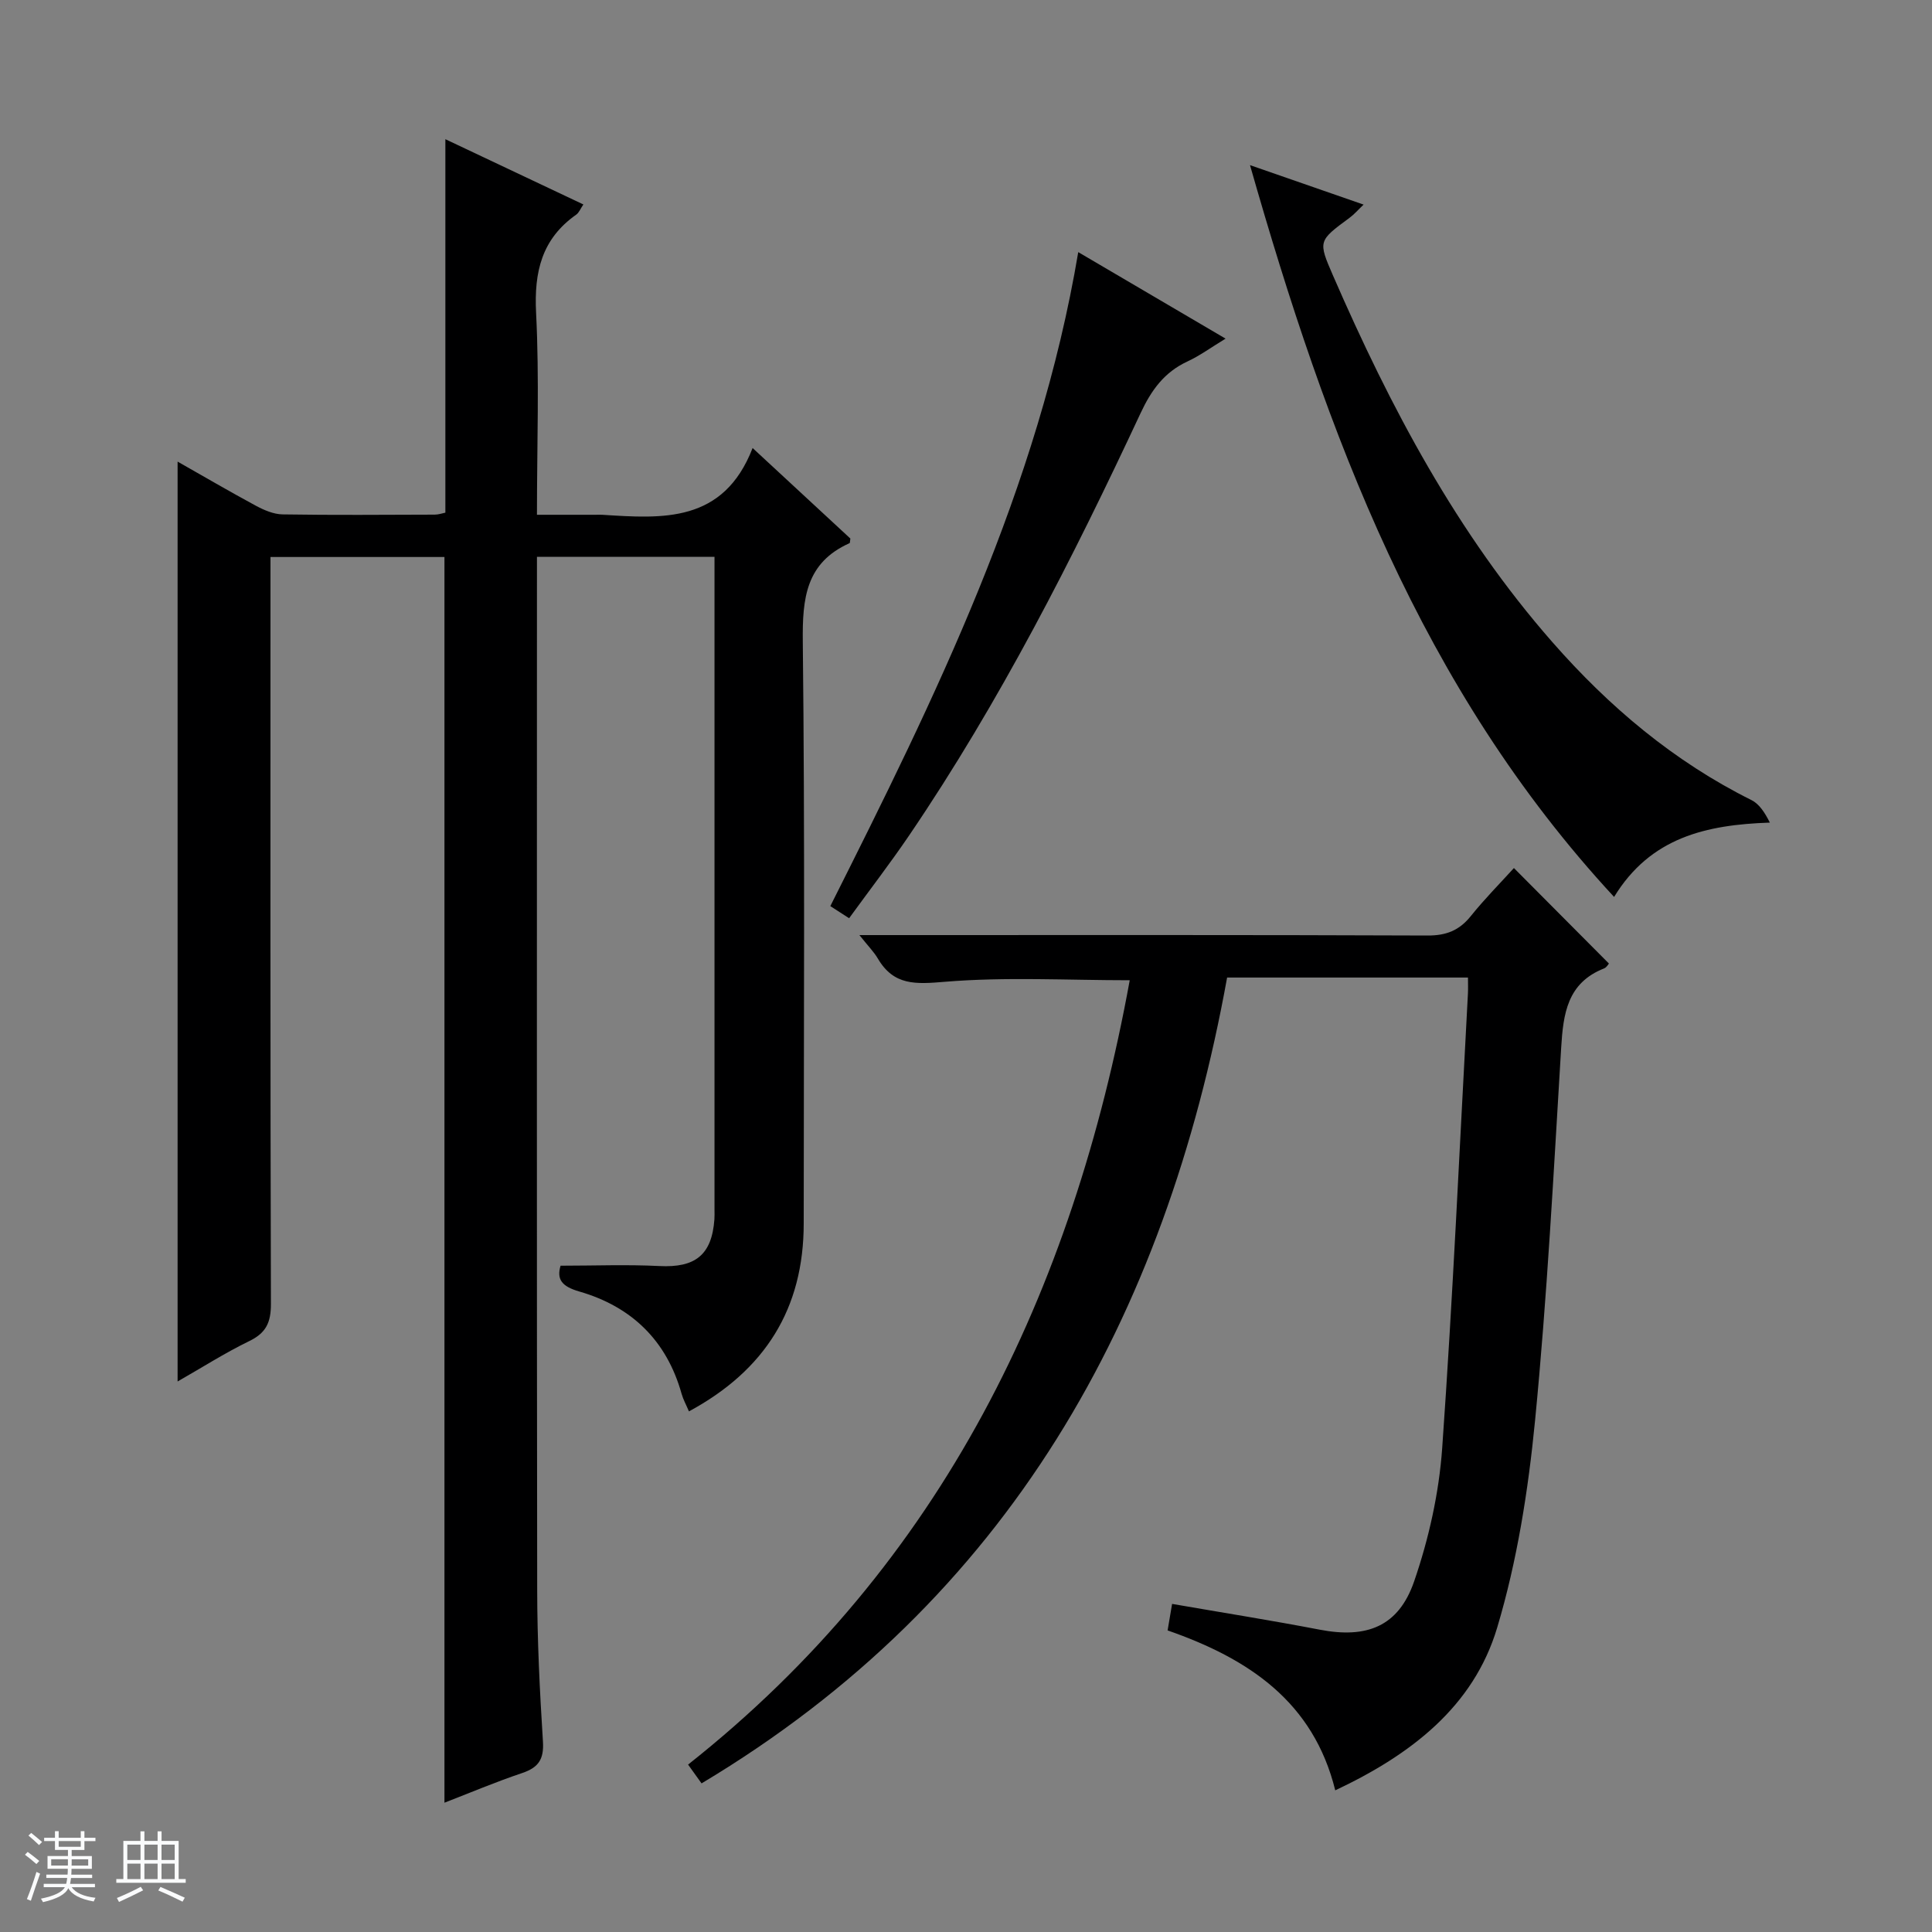
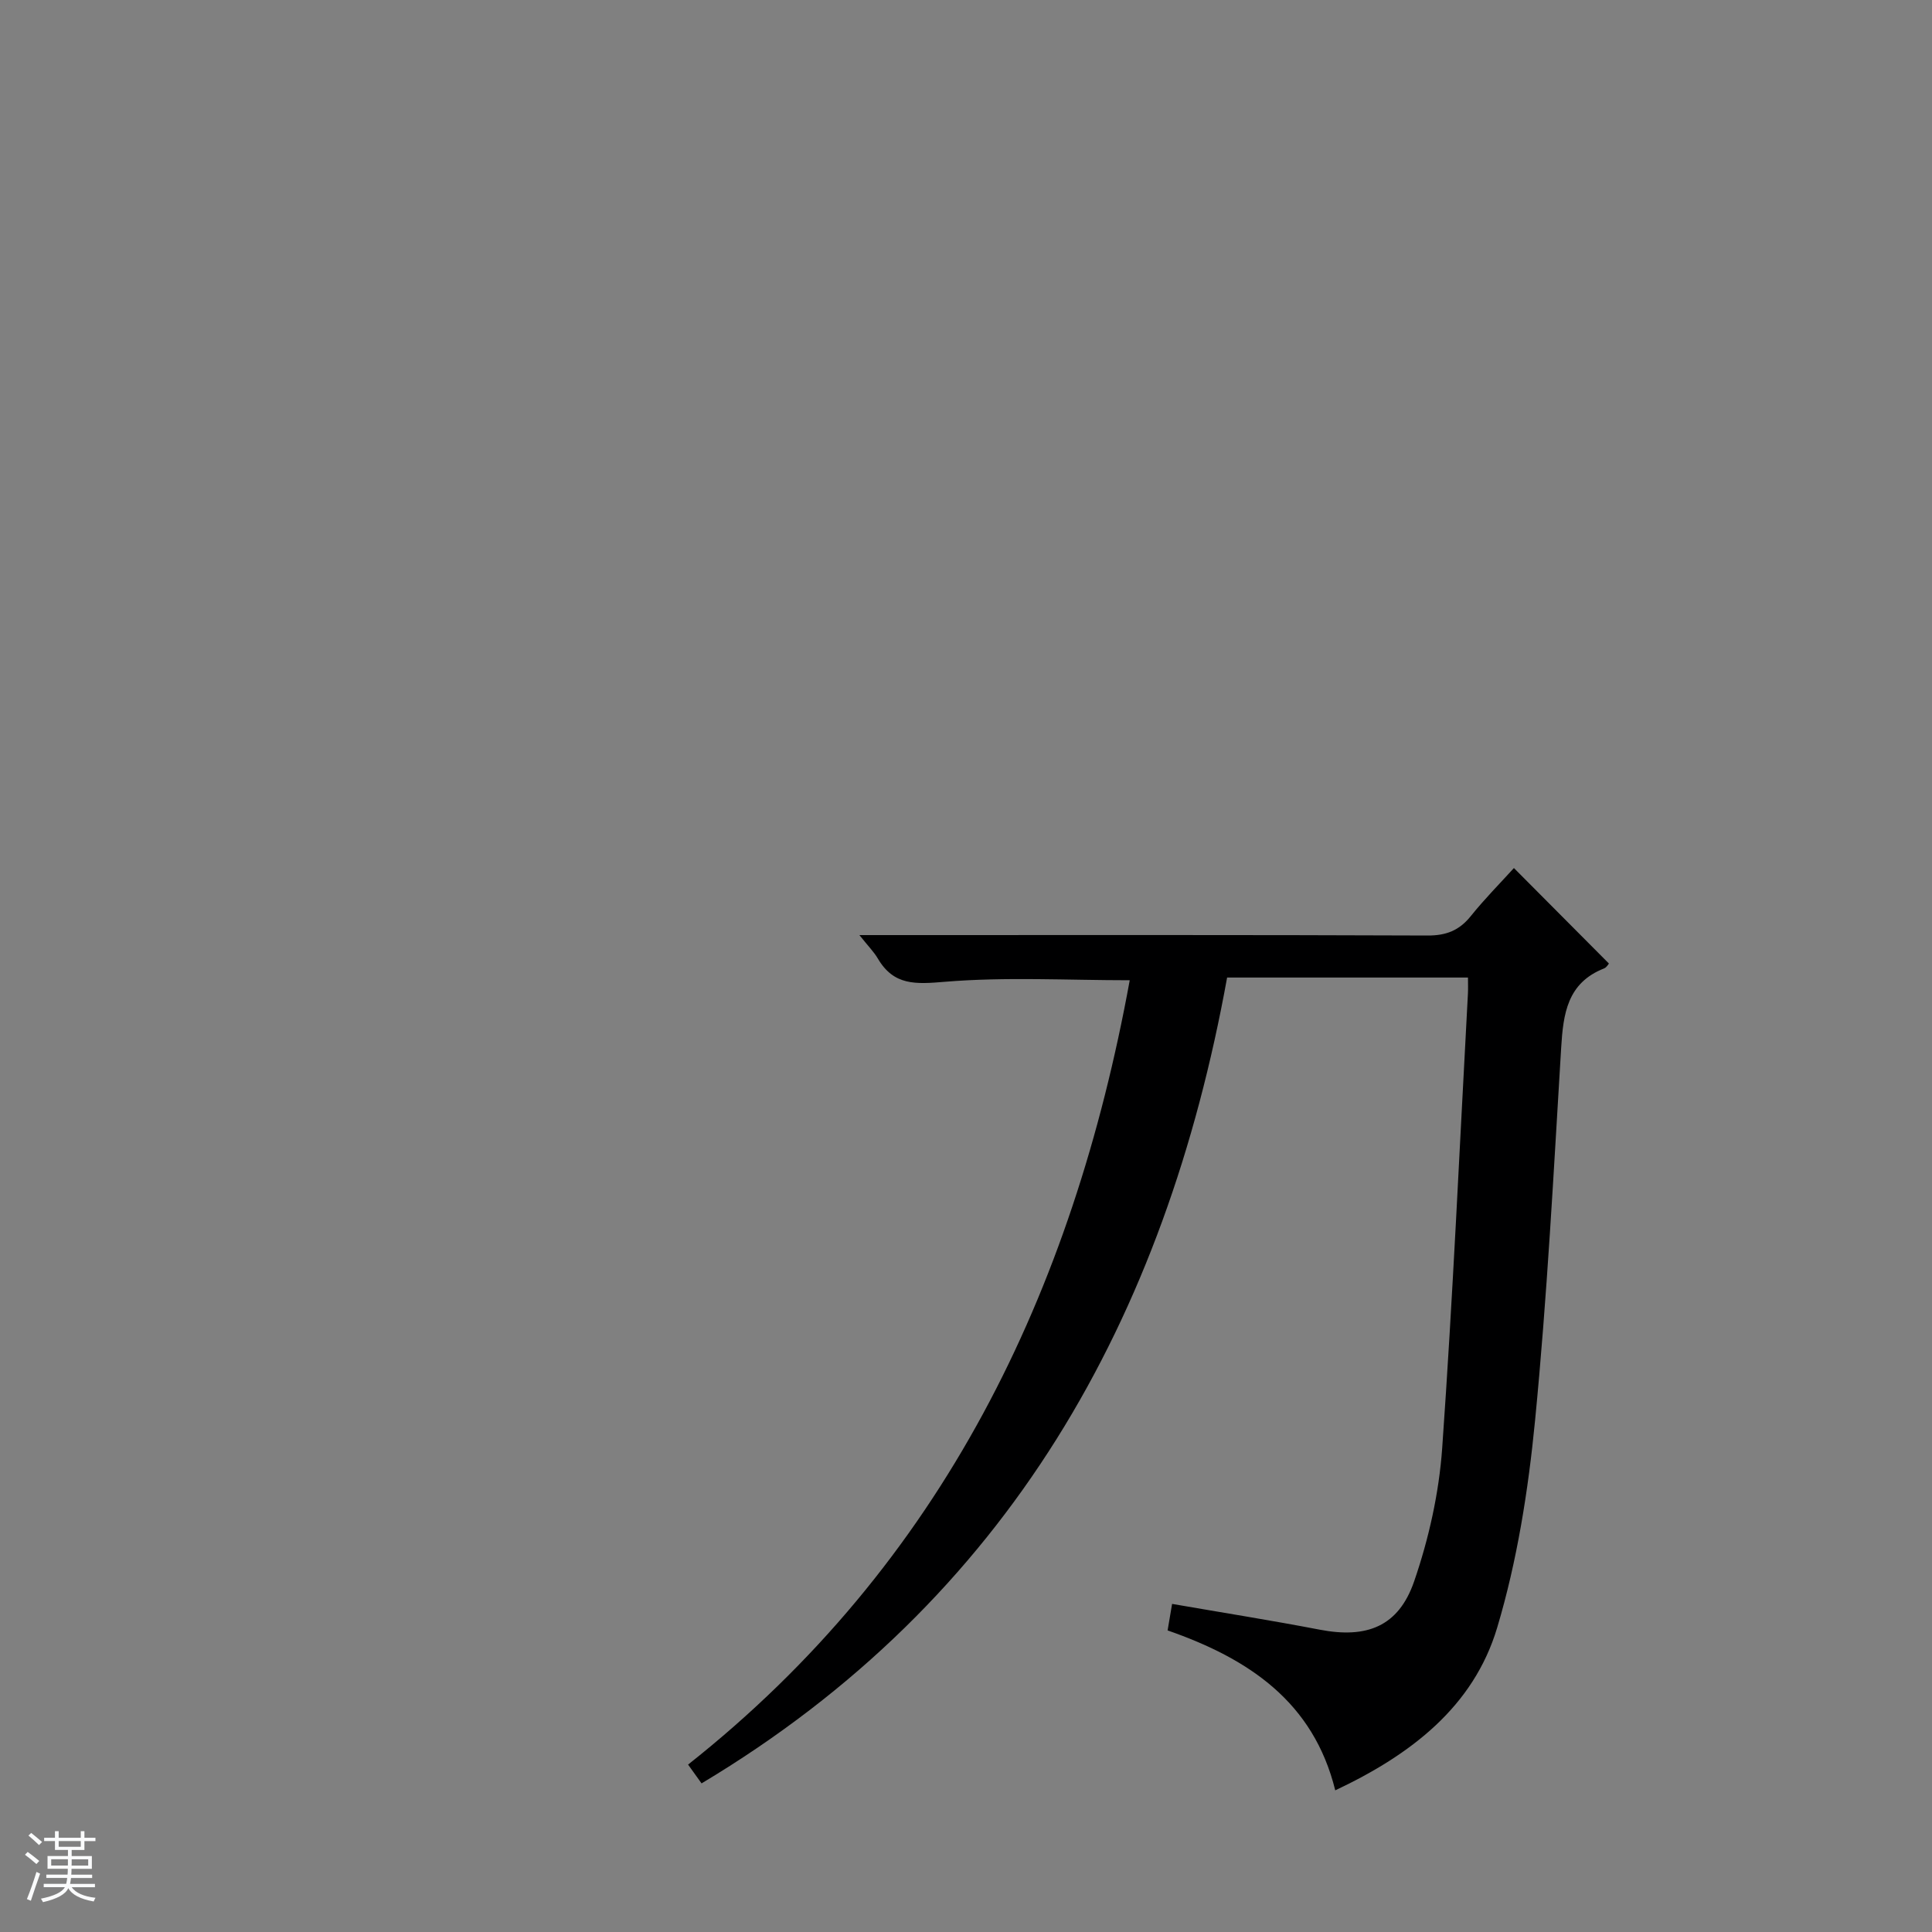
<svg xmlns="http://www.w3.org/2000/svg" enable-background="new 0 0 400 400" viewBox="0 0 400 400">
  <rect x="0" y="0" width="400" height="400" fill="#808080" stroke="none" />
  <path d="m5.17 384 .56-.58c.85.61 1.65 1.24 2.4 1.87l-.59.64c-.84-.73-1.63-1.38-2.37-1.93m1.22 9.53-.82-.34c.71-1.76 1.37-3.64 1.98-5.63.24.13.5.25.76.36-.6 1.67-1.24 3.54-1.92 5.61m-.5-13.5.57-.54c.56.44 1.31 1.06 2.26 1.87l-.64.64c-.68-.66-1.41-1.32-2.19-1.97m3.25.46h2.24v-1.36h.77v1.36h4.57v-1.36h.76v1.36h2.28v.69h-2.28v1.84h-2.64v1.26h4.18v2.64h-4.21c0 .45-.02.86-.05 1.21h4.32v.69h-4.38c-.04.34-.1.75-.19 1.22h5.15v.69h-4.82c.87 1.19 2.51 1.92 4.93 2.19-.17.31-.3.57-.37.76-2.77-.49-4.52-1.41-5.26-2.76-.56 1.26-2.3 2.23-5.24 2.9-.12-.24-.26-.48-.43-.72 2.73-.55 4.38-1.34 4.96-2.38h-4.38v-.69h4.65c.1-.38.17-.79.21-1.22h-4.32v-.69h4.4c.03-.34.05-.75.05-1.21h-4.2v-2.64h4.23v-1.26h-2.69v-1.84h-2.24zm1.46 4.46v1.29h3.45c.01-.4.02-.57.01-.53v-.32-.45h-3.46zm1.55-2.59h4.57v-1.19h-4.57zm6.11 2.59h-3.42v.77c-.01.19-.01.37-.02.53h3.44z" fill="#fafbfc" />
-   <path d="m32.63 379.16h.82v1.98h3.54v7.89h1.46v.78h-14.37v-.78h1.46v-7.89h3.54v-1.98h.82v1.98h2.73zm-3.49 11.48.5.73c-1.61.82-3.28 1.63-5 2.41-.13-.27-.28-.55-.44-.82 1.75-.72 3.4-1.49 4.94-2.32m-2.78-5.55h2.73v-3.18h-2.73zm0 3.95h2.73v-3.2h-2.73zm3.54-3.95h2.73v-3.18h-2.73zm0 3.95h2.73v-3.2h-2.73zm7.89 4.68c-1.84-.92-3.51-1.7-5.02-2.32l.45-.73c1.89.8 3.57 1.55 5.04 2.23zm-1.62-11.81h-2.73v3.18h2.73zm-2.73 7.13h2.73v-3.2h-2.73v3.19z" fill="#fafbfc" />
  <g fill="#000001">
-     <path d="m36.77 286.02c0-63.65 0-126.83 0-190.45 5.29 3 10.69 6.16 16.19 9.13 1.7.91 3.68 1.77 5.55 1.8 10.49.17 20.99.08 31.49.05.79 0 1.59-.29 2.21-.41 0-25.79 0-51.33 0-77.32 9.47 4.48 18.89 8.93 28.57 13.51-.59.86-.89 1.69-1.48 2.11-7.13 5.01-8.74 11.83-8.31 20.3.69 13.62.18 27.3.18 41.84h12.02c.5 0 1-.03 1.5 0 12.51.8 25.08 1.76 31.13-13.82 7.44 6.89 13.94 12.91 20.24 18.74-.1.65-.08.92-.16.95-9.06 4.05-9.79 11.42-9.69 20.37.45 40.15.2 80.31.19 120.47 0 17.63-7.98 30.4-23.76 38.92-.58-1.37-1.19-2.46-1.52-3.63-3.09-11.05-10.37-18.07-21.19-21.19-3.6-1.04-4.72-2.5-3.87-5.34 6.97 0 13.73-.27 20.45.07 7.42.38 10.86-2.27 11.4-9.67.05-.66.02-1.33.02-2 0-43.82 0-87.65 0-131.47 0-1.13 0-2.26 0-3.69-12.32 0-24.22 0-36.76 0v5.43c0 69.48-.05 138.97.05 208.45.01 10.47.53 20.96 1.19 31.41.23 3.67-.94 5.38-4.31 6.51-5.5 1.85-10.86 4.12-16.08 6.14 0-85.93 0-171.75 0-257.91-11.48 0-23.39 0-36.02 0v5.67c0 49.65-.05 99.31.09 148.96.01 3.85-1 6.04-4.53 7.73-5.05 2.46-9.82 5.51-14.79 8.34z" />
    <path d="m145.25 369.23c-.94-1.31-1.69-2.36-2.79-3.89 52.73-41.72 79.66-97.91 91.44-162.39-12.91 0-25.68-.73-38.29.32-6.01.5-10.55.83-13.86-4.81-.81-1.38-1.98-2.55-3.82-4.86h6.65c36.99 0 73.98-.06 110.96.09 3.86.02 6.58-1.04 8.97-4.02 2.88-3.59 6.15-6.88 8.93-9.95 6.73 6.76 13.13 13.2 19.67 19.77-.11.12-.47.8-1 1.01-7.64 3-8.46 9.4-8.89 16.48-1.56 25.72-2.9 51.47-5.4 77.1-1.41 14.45-3.7 29.06-7.85 42.92-4.9 16.37-17.88 26.3-33.52 33.67-4.52-18.3-17.86-27.24-34.71-33.11.29-1.7.58-3.4.93-5.49 10.43 1.81 20.54 3.41 30.58 5.34 9.68 1.86 16.29-.61 19.53-10 3.04-8.83 5.15-18.28 5.81-27.59 2.22-31.34 3.62-62.74 5.33-94.12.05-.98.01-1.96.01-3.31-16.5 0-32.75 0-49.87 0-12.75 70.41-45.11 128.73-108.81 166.84z" />
-     <path d="m258.8 34.19c8.36 2.91 15.66 5.44 23.52 8.17-1.15 1.09-1.95 2.03-2.92 2.74-6.46 4.77-6.53 4.78-3.42 11.94 11.86 27.26 25.67 53.38 45.42 75.9 11.74 13.39 25.15 24.71 41.22 32.71 1.65.82 2.79 2.64 3.81 4.66-13.19.45-24.71 3.05-32.25 15.39-39.97-43.16-59.48-95.78-75.38-151.51z" />
-     <path d="m223.24 52.2c10.01 5.87 19.83 11.64 30.5 17.91-3.01 1.83-5.33 3.54-7.9 4.73-4.81 2.23-7.49 5.97-9.7 10.71-14.08 30.14-29.14 59.77-47.88 87.37-3.92 5.77-8.18 11.3-12.46 17.19-1.48-.95-2.67-1.72-3.89-2.51 21.76-43.31 43.11-86.54 51.33-135.4z" />
  </g>
</svg>